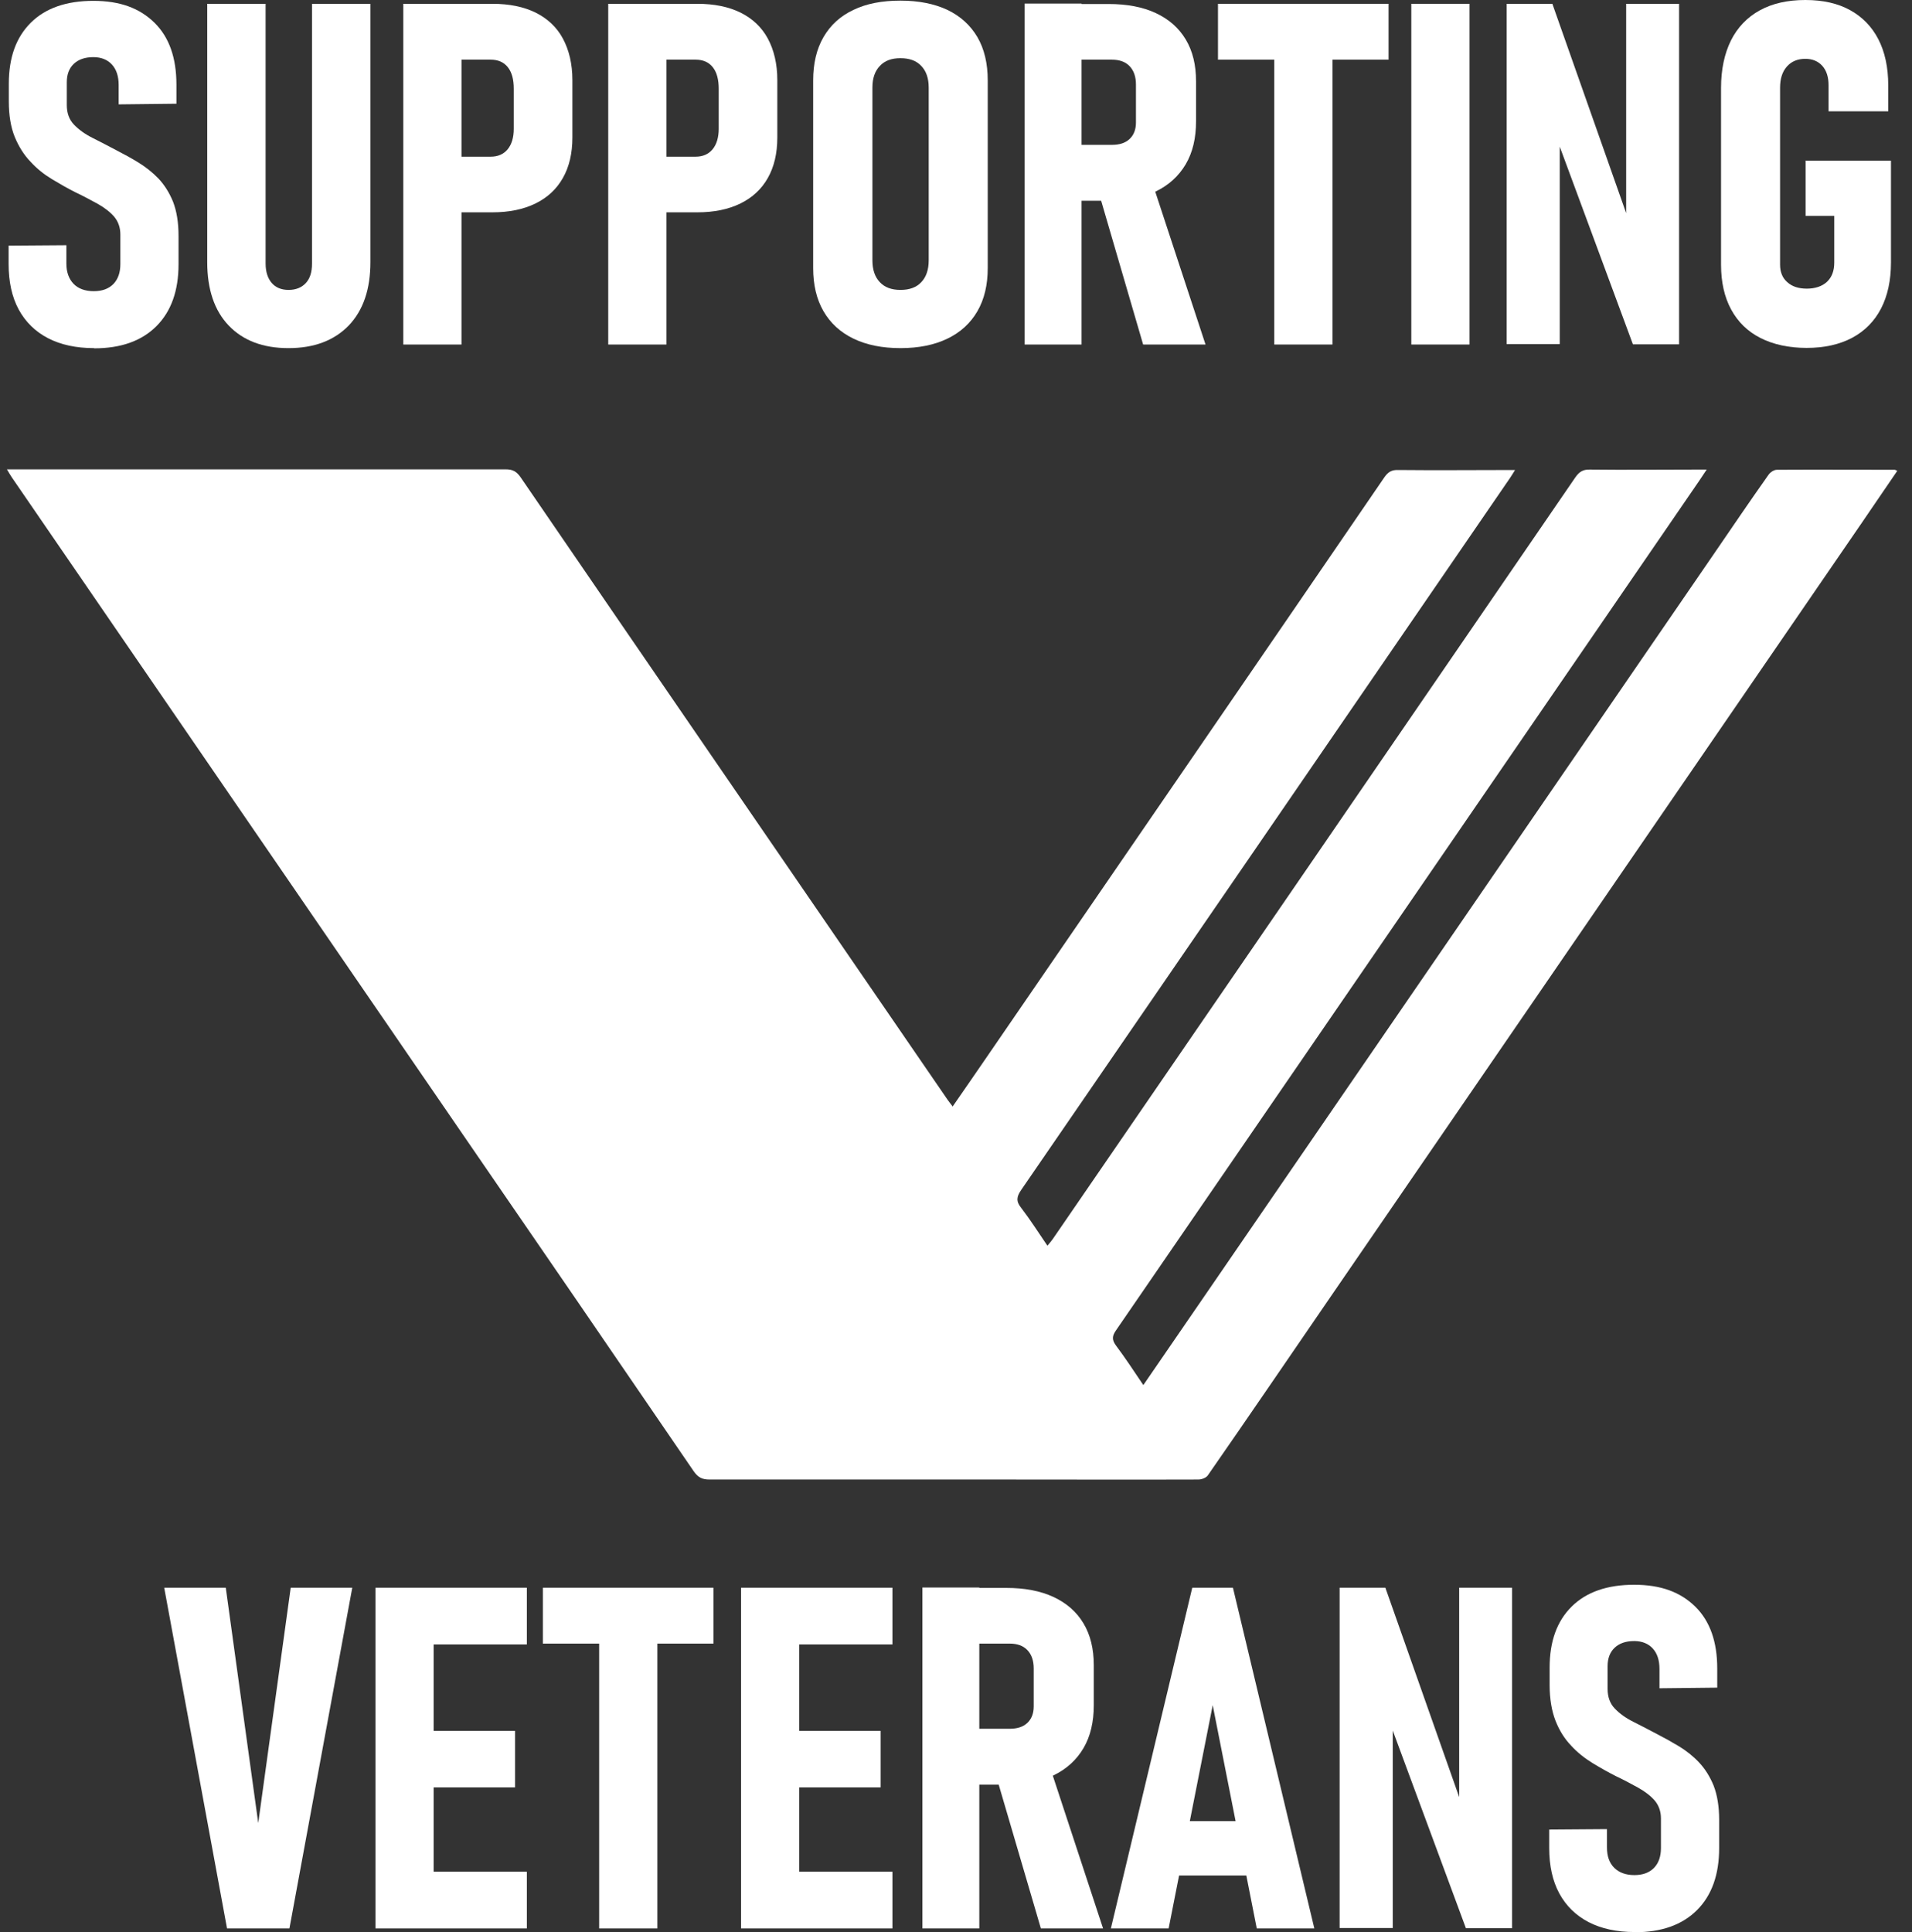
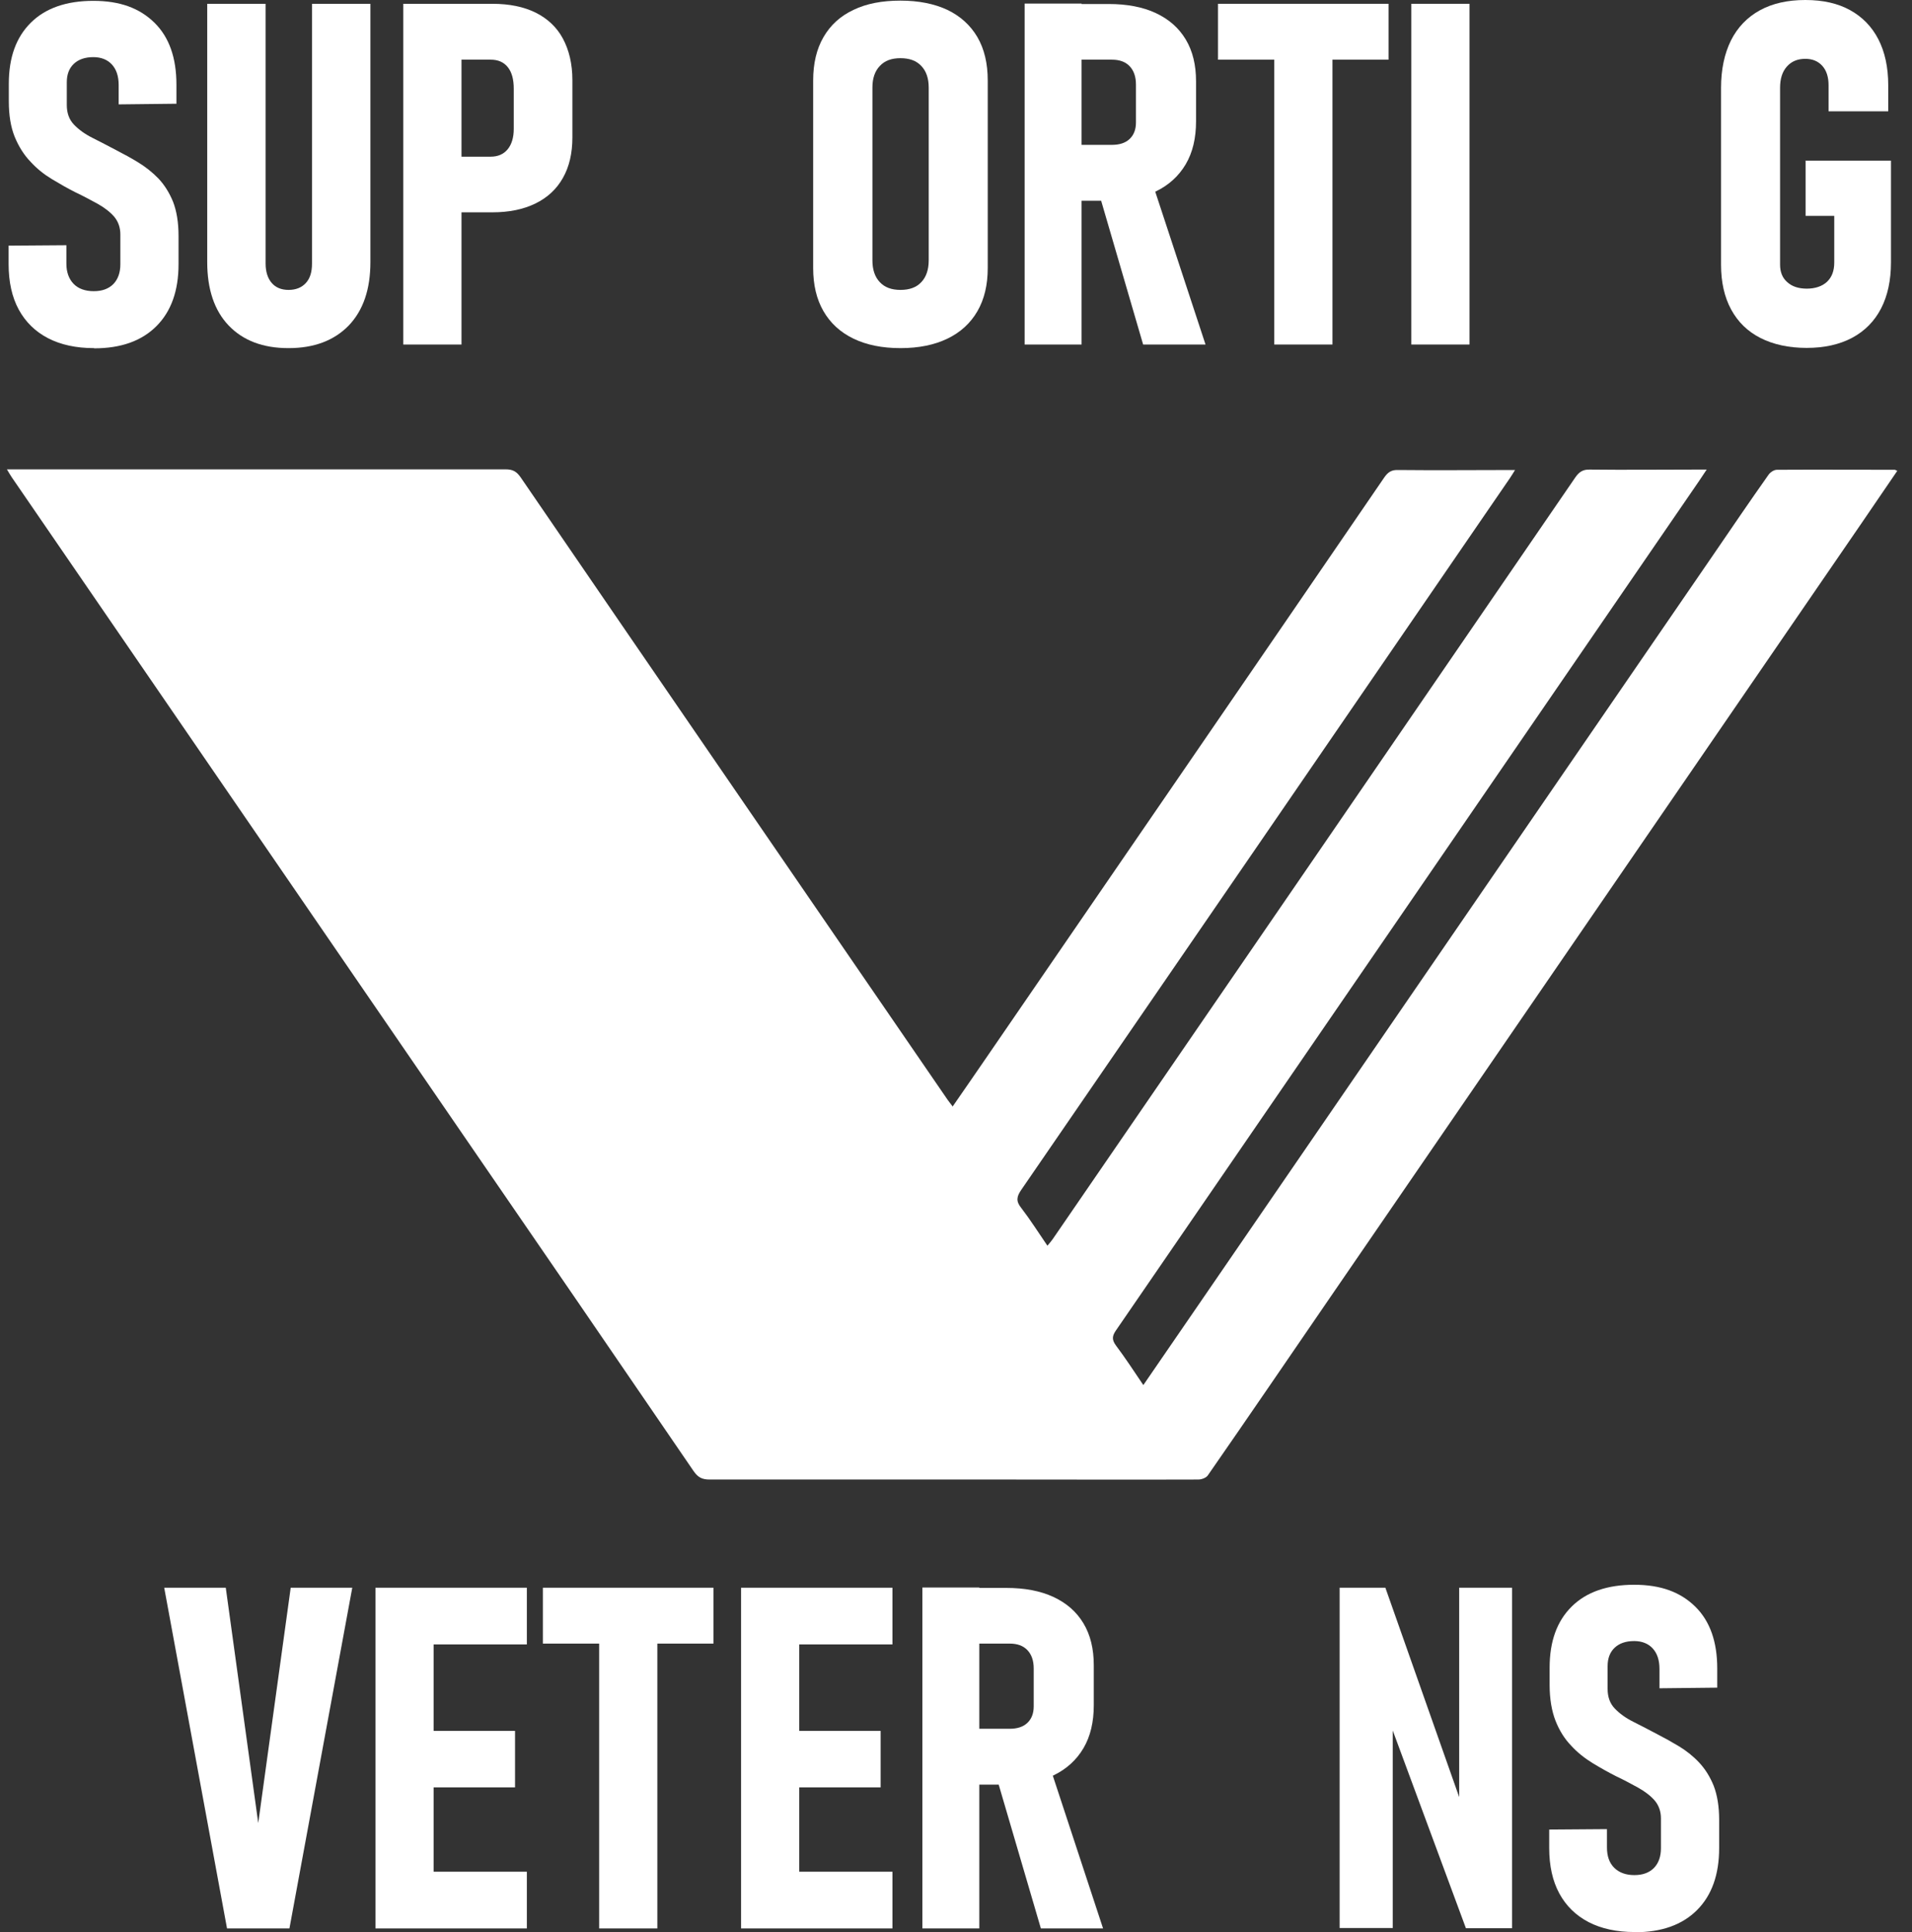
<svg xmlns="http://www.w3.org/2000/svg" viewBox="0 0 95 96" fill="none">
  <rect x="0" y="0" width="95" height="96" fill="#333333" stroke="none" />
  <path d="M47.317 54.998C47.872 54.191 48.417 53.416 48.951 52.63C55.562 42.993 62.182 33.365 68.782 23.717C68.971 23.445 69.149 23.34 69.473 23.351C71.38 23.372 73.287 23.351 75.277 23.351C75.172 23.518 75.099 23.644 75.026 23.749C66.938 35.544 58.84 47.33 50.743 59.115C50.512 59.45 50.47 59.681 50.743 60.016C51.193 60.602 51.591 61.231 52.042 61.891C52.147 61.765 52.23 61.671 52.304 61.566C60.967 48.953 69.62 36.34 78.273 23.717C78.462 23.445 78.65 23.319 78.996 23.33C80.756 23.351 82.505 23.33 84.265 23.33H84.799C84.642 23.56 84.538 23.728 84.422 23.895C74.764 37.964 65.105 52.044 55.446 66.102C55.258 66.374 55.237 66.563 55.446 66.846C55.918 67.475 56.347 68.134 56.808 68.815C57.72 67.485 58.61 66.196 59.5 64.897C68.038 52.463 76.576 40.017 85.114 27.583C86.025 26.252 86.936 24.911 87.869 23.591C87.953 23.466 88.141 23.34 88.288 23.34C90.236 23.329 92.195 23.34 94.144 23.34C94.165 23.34 94.196 23.361 94.269 23.392C93.683 24.251 93.096 25.11 92.51 25.969C83.689 38.823 74.868 51.666 66.048 64.52C64.037 67.454 62.036 70.387 60.014 73.299C59.93 73.425 59.7 73.508 59.542 73.508C56.347 73.519 53.152 73.508 49.968 73.508C45.065 73.508 40.162 73.508 35.26 73.508C34.882 73.508 34.683 73.404 34.463 73.09C30.556 67.37 26.638 61.66 22.72 55.962C15.345 45.213 7.97 34.476 0.595 23.728C0.522 23.623 0.459 23.508 0.344 23.319H0.888C8.965 23.319 17.053 23.319 25.129 23.319C25.475 23.319 25.664 23.424 25.863 23.707C32.923 34.025 40.005 44.323 47.076 54.631C47.139 54.725 47.223 54.82 47.328 54.966L47.317 54.998Z" fill="white" />
  <path d="M4.67 17.296C3.78 17.296 3.015 17.128 2.387 16.803C1.758 16.478 1.266 15.996 0.93 15.378C0.595 14.76 0.428 14.006 0.428 13.116V12.204L3.298 12.183V13.095C3.298 13.524 3.424 13.859 3.654 14.1C3.885 14.341 4.23 14.467 4.66 14.467C5.089 14.467 5.404 14.341 5.634 14.111C5.864 13.87 5.98 13.545 5.98 13.126V11.649C5.98 11.303 5.875 11.01 5.676 10.769C5.466 10.528 5.194 10.319 4.859 10.13C4.513 9.942 4.146 9.742 3.748 9.554C3.371 9.365 2.984 9.145 2.586 8.904C2.187 8.663 1.831 8.381 1.517 8.035C1.192 7.7 0.93 7.281 0.731 6.799C0.532 6.306 0.438 5.72 0.438 5.028V4.159C0.438 2.849 0.805 1.844 1.538 1.121C2.271 0.398 3.308 0.042 4.639 0.042C5.969 0.042 6.943 0.409 7.677 1.131C8.41 1.854 8.766 2.881 8.766 4.201V5.154L5.896 5.186V4.222C5.896 3.782 5.781 3.447 5.561 3.206C5.341 2.965 5.026 2.839 4.639 2.839C4.22 2.839 3.895 2.954 3.665 3.174C3.434 3.394 3.319 3.698 3.319 4.086V5.217C3.319 5.615 3.434 5.94 3.675 6.191C3.916 6.443 4.22 6.663 4.597 6.851C4.974 7.04 5.372 7.249 5.791 7.469C6.158 7.658 6.524 7.857 6.881 8.077C7.237 8.297 7.572 8.559 7.876 8.873C8.169 9.187 8.41 9.564 8.599 10.025C8.777 10.486 8.871 11.052 8.871 11.722V13.126C8.871 14.446 8.504 15.473 7.771 16.206C7.038 16.939 6.011 17.306 4.681 17.306L4.67 17.296Z" fill="white" />
  <path d="M14.329 17.296C13.061 17.296 12.077 16.918 11.364 16.175C10.652 15.431 10.296 14.373 10.296 13.021V0.189H13.197V13.095C13.197 13.503 13.302 13.828 13.501 14.059C13.7 14.289 13.983 14.404 14.339 14.404C14.696 14.404 14.989 14.289 15.198 14.059C15.408 13.828 15.502 13.514 15.502 13.095V0.189H18.404V13.021C18.404 14.373 18.048 15.42 17.325 16.175C16.602 16.918 15.607 17.296 14.339 17.296H14.329Z" fill="white" />
  <path d="M20.038 17.117V0.189H22.93V17.117H20.038ZM21.39 10.549V7.784H24.386C24.742 7.784 25.025 7.658 25.224 7.417C25.423 7.176 25.527 6.83 25.527 6.401V4.41C25.527 3.949 25.433 3.593 25.234 3.342C25.035 3.09 24.752 2.965 24.386 2.965H21.39V0.189H24.459C25.308 0.189 26.02 0.335 26.617 0.629C27.204 0.922 27.665 1.351 27.968 1.917C28.272 2.483 28.44 3.174 28.44 3.981V6.83C28.44 7.616 28.283 8.286 27.968 8.842C27.654 9.397 27.204 9.816 26.607 10.109C26.009 10.402 25.297 10.549 24.459 10.549H21.39Z" fill="white" />
-   <path d="M30.221 17.117V0.189H33.112V17.117H30.221ZM31.572 10.549V7.784H34.568C34.924 7.784 35.207 7.658 35.406 7.417C35.605 7.176 35.71 6.83 35.71 6.401V4.41C35.71 3.949 35.616 3.593 35.417 3.342C35.218 3.09 34.935 2.965 34.568 2.965H31.572V0.189H34.641C35.49 0.189 36.202 0.335 36.799 0.629C37.386 0.922 37.847 1.351 38.151 1.917C38.455 2.483 38.622 3.174 38.622 3.981V6.83C38.622 7.616 38.465 8.286 38.151 8.842C37.837 9.397 37.386 9.816 36.789 10.109C36.192 10.402 35.48 10.549 34.641 10.549H31.572Z" fill="white" />
  <path d="M44.74 17.296C43.829 17.296 43.053 17.138 42.404 16.824C41.755 16.51 41.262 16.059 40.916 15.462C40.571 14.865 40.403 14.153 40.403 13.315V4.002C40.403 3.153 40.571 2.441 40.916 1.844C41.262 1.247 41.755 0.796 42.404 0.492C43.053 0.178 43.829 0.031 44.74 0.031C45.651 0.031 46.427 0.189 47.076 0.492C47.726 0.807 48.218 1.257 48.564 1.844C48.909 2.441 49.077 3.153 49.077 4.002V13.315C49.077 14.153 48.909 14.865 48.564 15.462C48.218 16.059 47.726 16.51 47.076 16.824C46.427 17.138 45.651 17.296 44.74 17.296ZM44.74 14.404C45.191 14.404 45.536 14.278 45.777 14.017C46.018 13.765 46.144 13.399 46.144 12.938V4.347C46.144 3.887 46.018 3.53 45.777 3.279C45.536 3.017 45.191 2.891 44.74 2.891C44.29 2.891 43.954 3.017 43.714 3.279C43.472 3.53 43.347 3.887 43.347 4.347V12.938C43.347 13.399 43.472 13.765 43.714 14.017C43.954 14.278 44.3 14.404 44.74 14.404Z" fill="white" />
  <path d="M50.91 17.117V0.178H53.739V17.117H50.91ZM52.199 7.197H55.247C55.624 7.197 55.918 7.103 56.127 6.904C56.337 6.705 56.441 6.432 56.441 6.086V4.201C56.441 3.813 56.337 3.509 56.127 3.289C55.918 3.069 55.624 2.965 55.247 2.965H52.199V0.199H55.08C55.991 0.199 56.777 0.346 57.426 0.649C58.076 0.953 58.568 1.383 58.914 1.959C59.26 2.535 59.427 3.227 59.427 4.044V6.024C59.427 6.862 59.26 7.574 58.914 8.161C58.568 8.747 58.076 9.198 57.426 9.512C56.777 9.826 55.991 9.973 55.08 9.973H52.199V7.197ZM56.798 17.117L54.556 9.439L57.196 8.904L59.898 17.117H56.798Z" fill="white" />
  <path d="M60.517 2.965V0.189H68.992V2.965H60.517ZM63.314 17.117V1.613H66.205V17.117H63.314Z" fill="white" />
  <path d="M73.014 0.189V17.117H70.123V0.189H73.014Z" fill="white" />
-   <path d="M74.858 17.107V0.189H77.131L81.112 11.481L80.798 11.932V0.189H83.427V17.107H81.133L77.194 6.464L77.498 5.992V17.096H74.858V17.107Z" fill="white" />
  <path d="M89.702 7.983H93.955V13.042C93.955 13.933 93.788 14.697 93.463 15.326C93.138 15.955 92.656 16.447 92.028 16.782C91.399 17.117 90.645 17.285 89.765 17.285C88.885 17.285 88.11 17.117 87.471 16.793C86.832 16.468 86.35 15.996 86.015 15.378C85.679 14.76 85.512 14.017 85.512 13.147V4.368C85.512 3.457 85.679 2.671 86.004 2.011C86.329 1.362 86.811 0.859 87.439 0.513C88.068 0.168 88.822 0 89.702 0C90.582 0 91.315 0.168 91.923 0.503C92.531 0.838 93.002 1.32 93.327 1.948C93.651 2.577 93.819 3.342 93.819 4.232V5.531H90.854V4.232C90.854 3.824 90.75 3.499 90.54 3.268C90.331 3.038 90.048 2.923 89.702 2.923C89.314 2.923 89.011 3.048 88.78 3.31C88.55 3.572 88.445 3.918 88.445 4.368V13.147C88.445 13.514 88.56 13.807 88.801 14.017C89.042 14.237 89.367 14.341 89.775 14.341C90.184 14.341 90.54 14.226 90.781 13.996C91.022 13.765 91.137 13.451 91.137 13.042V10.727H89.713V7.962L89.702 7.983Z" fill="white" />
  <path d="M11.28 95.811L8.159 78.883H11.218L12.831 90.574L14.444 78.883H17.503L14.381 95.811H11.259H11.28Z" fill="white" />
  <path d="M18.655 95.811V78.883H21.547V95.811H18.655ZM19.933 81.701V78.883H26.177V81.701H19.933ZM19.933 88.803V85.996H25.59V88.803H19.933ZM19.933 95.811V92.993H26.177V95.811H19.933Z" fill="white" />
  <path d="M26.973 81.659V78.883H35.448V81.659H26.973ZM29.77 95.811V80.307H32.661V95.811H29.77Z" fill="white" />
  <path d="M36.82 95.811V78.883H39.712V95.811H36.82ZM38.098 81.701V78.883H44.342V81.701H38.098ZM38.098 88.803V85.996H43.755V88.803H38.098ZM38.098 95.811V92.993H44.342V95.811H38.098Z" fill="white" />
  <path d="M45.83 95.811V78.872H48.658V95.811H45.83ZM47.118 85.891H50.166C50.544 85.891 50.837 85.797 51.047 85.598C51.256 85.398 51.361 85.126 51.361 84.78V82.895C51.361 82.507 51.256 82.203 51.047 81.983C50.837 81.763 50.544 81.659 50.166 81.659H47.118V78.893H49.999C50.91 78.893 51.696 79.04 52.346 79.344C52.995 79.647 53.487 80.077 53.833 80.653C54.179 81.229 54.346 81.921 54.346 82.738V84.718C54.346 85.556 54.179 86.268 53.833 86.855C53.487 87.441 52.995 87.892 52.346 88.206C51.696 88.52 50.921 88.667 49.999 88.667H47.118V85.891ZM51.717 95.811L49.465 88.133L52.105 87.598L54.807 95.811H51.706H51.717Z" fill="white" />
-   <path d="M55.195 95.811L59.239 78.883H61.26L65.304 95.811H62.444L60.255 84.718L58.065 95.811H55.195ZM57.94 93.182V90.479H62.549V93.182H57.94Z" fill="white" />
  <path d="M66.561 95.801V78.883H68.834L72.815 90.175L72.501 90.626V78.883H75.13V95.801H72.836L68.897 85.158L69.201 84.686V95.79H66.561V95.801Z" fill="white" />
  <path d="M81.217 95.99C80.326 95.99 79.562 95.822 78.933 95.497C78.305 95.172 77.812 94.691 77.477 94.073C77.142 93.454 76.974 92.7 76.974 91.81V90.898L79.844 90.877V91.789C79.844 92.218 79.96 92.553 80.201 92.794C80.442 93.035 80.777 93.161 81.206 93.161C81.636 93.161 81.95 93.035 82.18 92.805C82.411 92.564 82.526 92.239 82.526 91.82V90.343C82.526 89.997 82.421 89.704 82.222 89.463C82.013 89.222 81.74 89.013 81.405 88.824C81.06 88.635 80.693 88.436 80.295 88.248C79.918 88.059 79.53 87.839 79.132 87.598C78.744 87.358 78.378 87.075 78.064 86.729C77.739 86.394 77.477 85.975 77.288 85.493C77.1 85.011 76.995 84.414 76.995 83.722V82.853C76.995 81.543 77.362 80.538 78.095 79.815C78.828 79.092 79.865 78.736 81.196 78.736C82.526 78.736 83.5 79.103 84.234 79.825C84.967 80.548 85.323 81.575 85.323 82.895V83.848L82.453 83.879V82.916C82.453 82.476 82.338 82.141 82.118 81.9C81.898 81.659 81.583 81.533 81.196 81.533C80.777 81.533 80.452 81.648 80.222 81.868C79.991 82.088 79.876 82.392 79.876 82.78V83.911C79.876 84.309 79.991 84.634 80.232 84.885C80.473 85.137 80.777 85.357 81.154 85.545C81.531 85.734 81.929 85.943 82.348 86.163C82.715 86.352 83.071 86.551 83.438 86.771C83.794 86.991 84.129 87.253 84.422 87.567C84.716 87.881 84.957 88.258 85.145 88.719C85.323 89.18 85.418 89.746 85.418 90.416V91.82C85.418 93.14 85.051 94.167 84.318 94.9C83.584 95.633 82.558 96 81.227 96L81.217 95.99Z" fill="white" />
</svg>